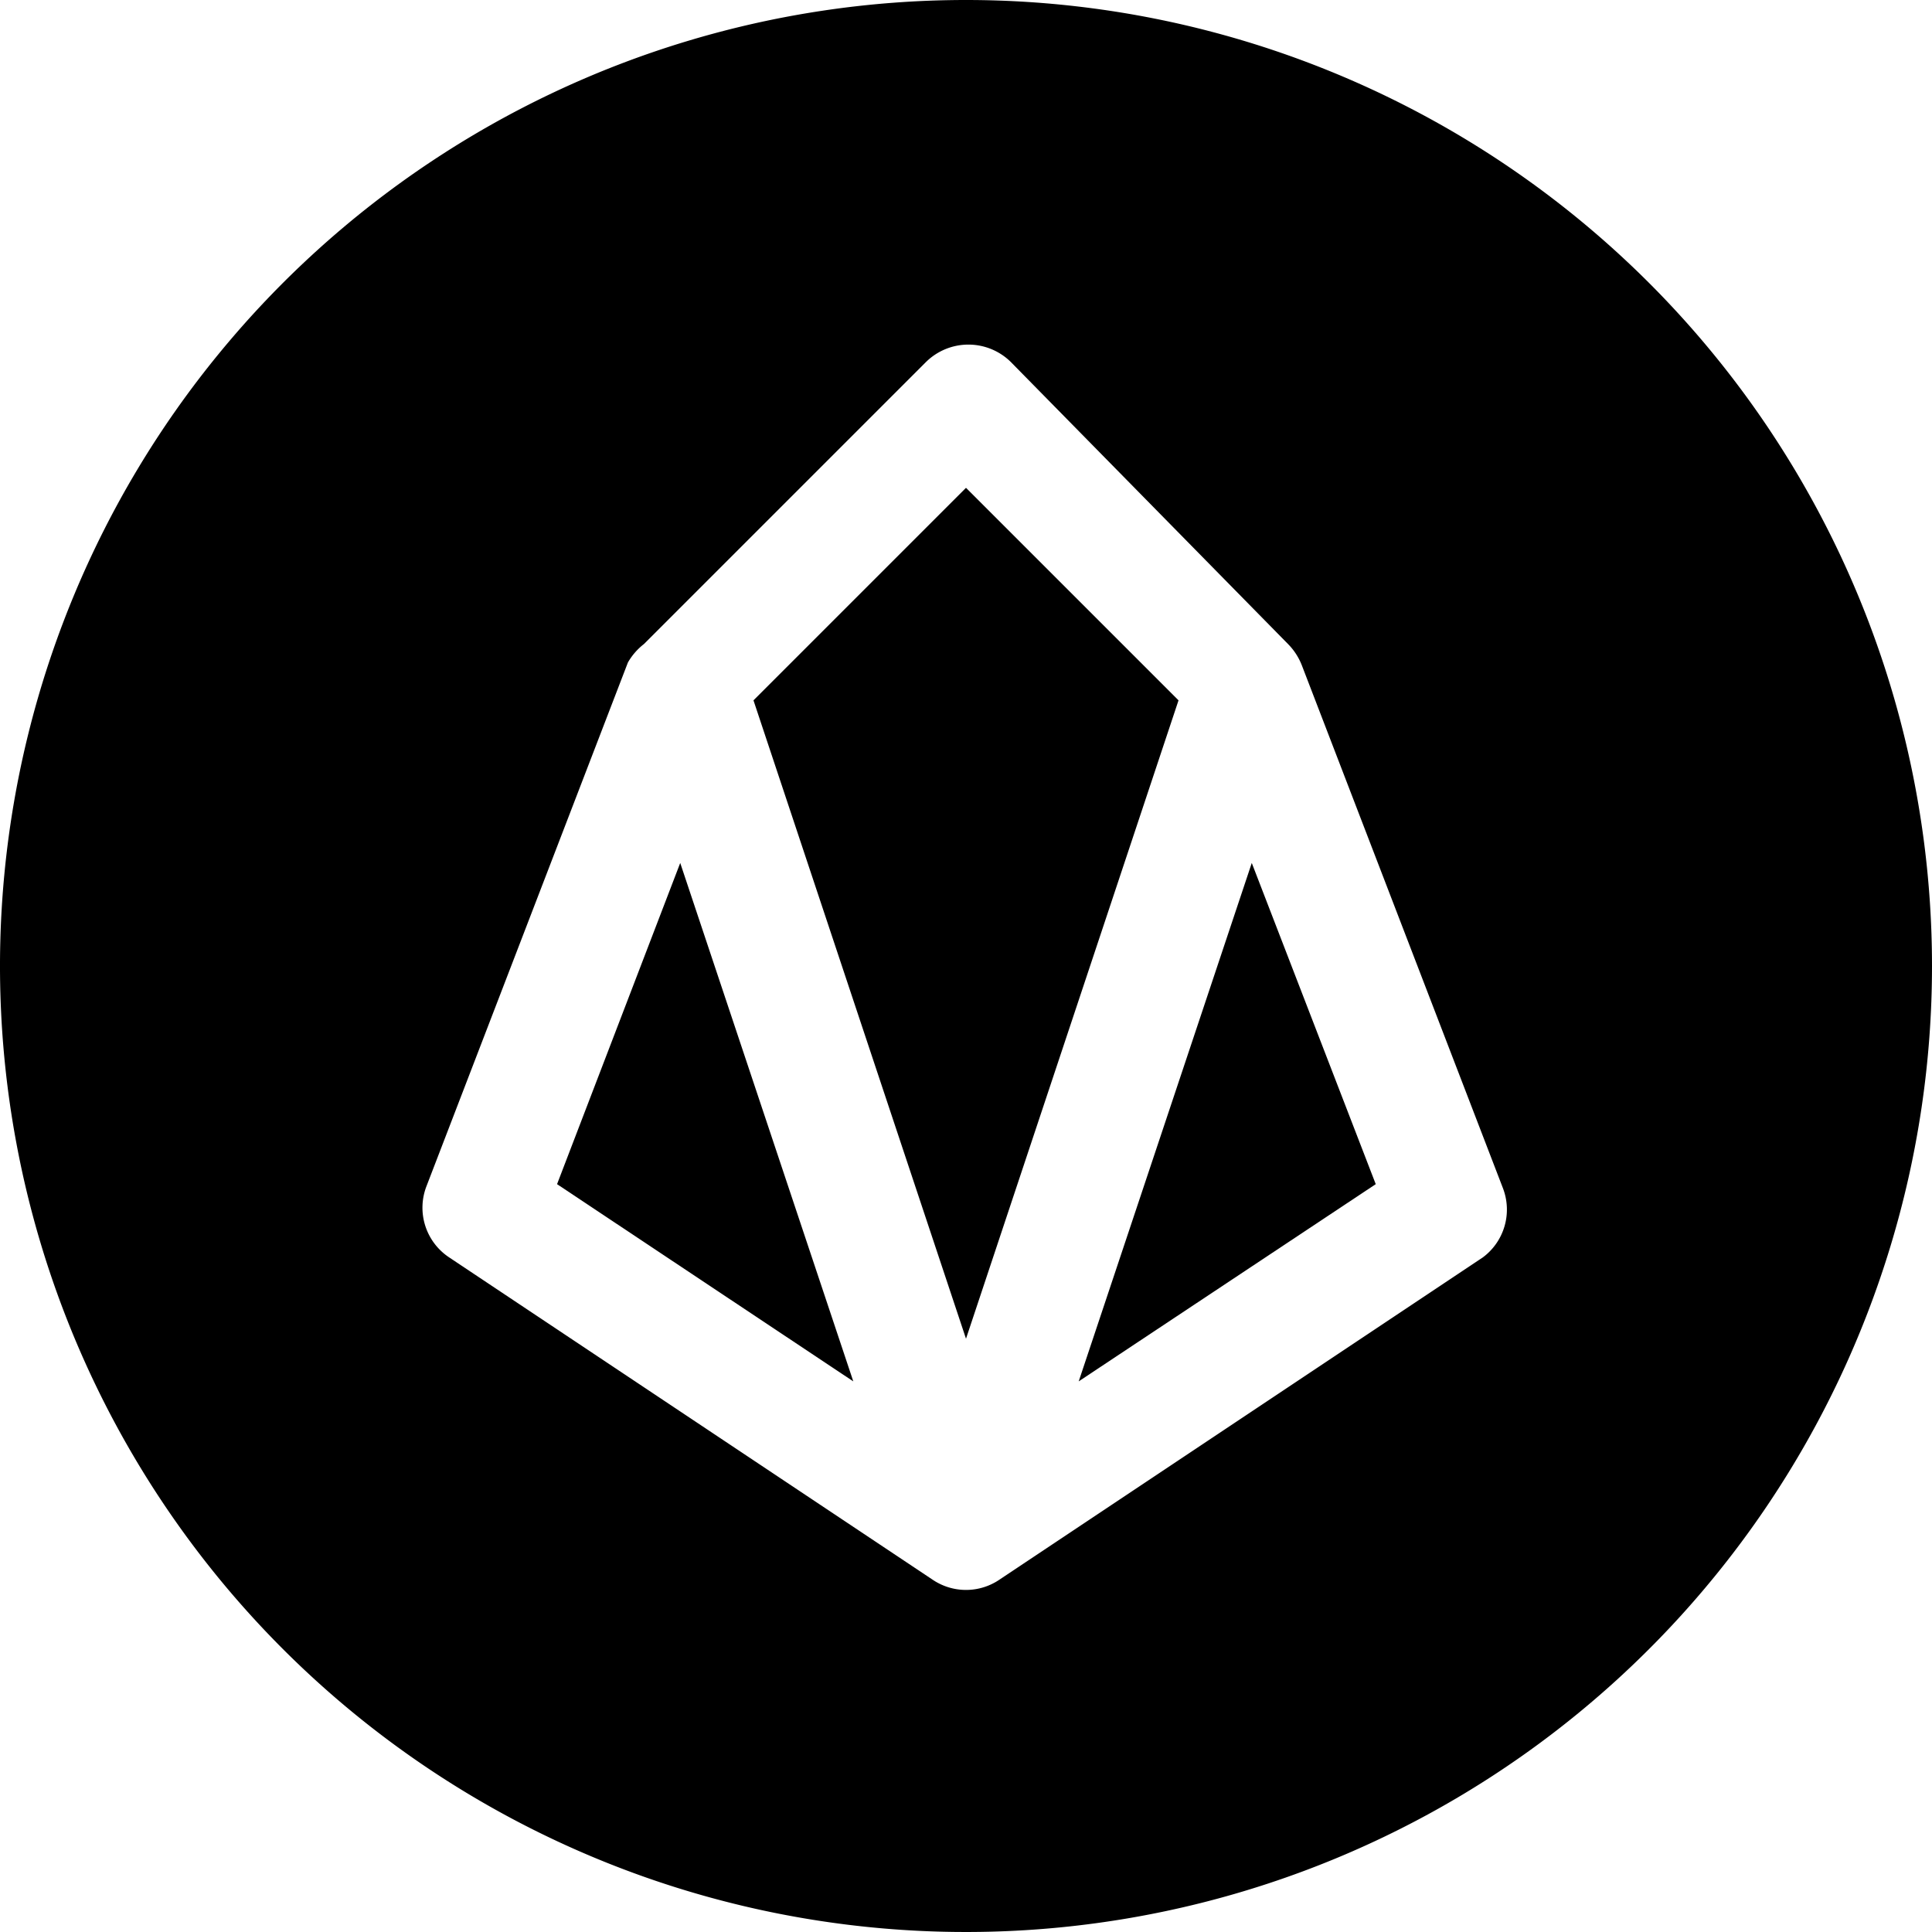
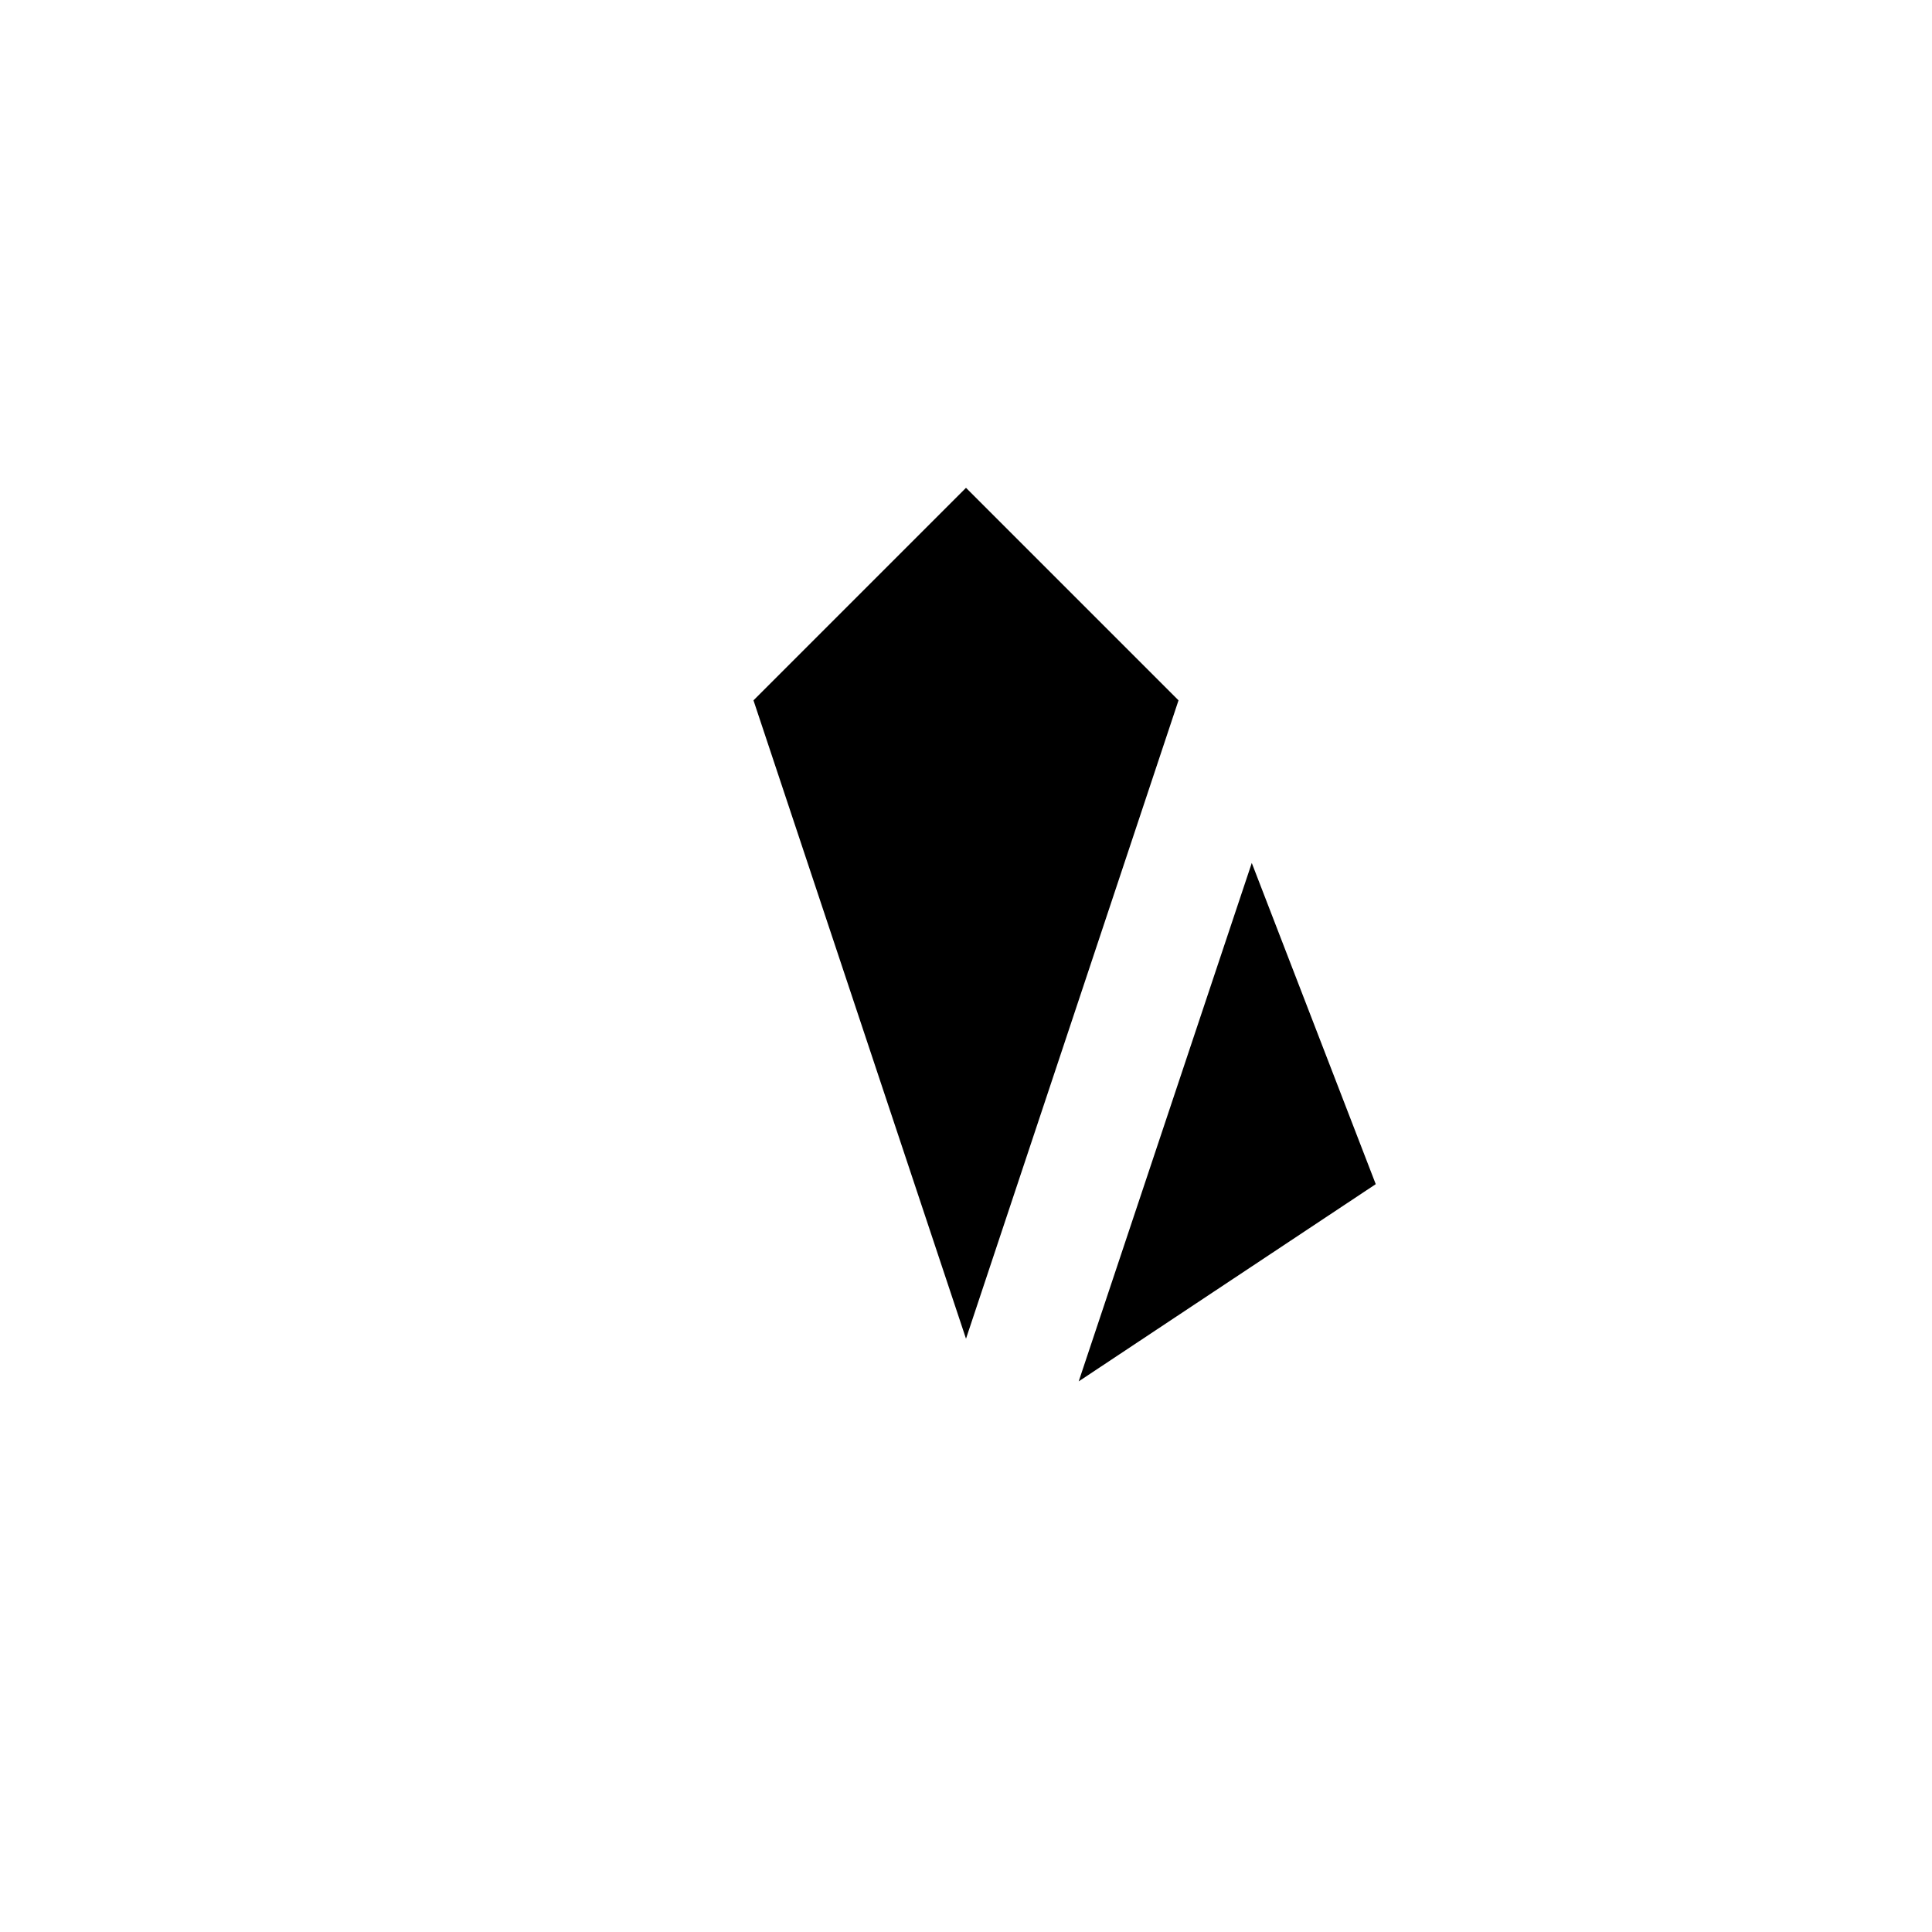
<svg xmlns="http://www.w3.org/2000/svg" viewBox="0 0 24 24">
  <g>
-     <path d="m6.92 14.71 3.68 2.45 -2.15 -6.44 -1.53 3.99z" fill="#000000" stroke-width="1" />
    <path d="M12 6.06 9.36 8.7 12 16.63l2.64 -7.93L12 6.06z" fill="#000000" stroke-width="1" />
-     <path d="M12 0a12 12 0 1 0 12 12A12 12 0 0 0 12 0Zm6.42 15.62 -6 4a0.74 0.74 0 0 1 -0.84 0l-6 -4a0.74 0.74 0 0 1 -0.28 -0.89l2.5 -6.5A0.78 0.78 0 0 1 8 8l3.5 -3.5a0.75 0.75 0 0 1 1.06 0L16 8a0.78 0.78 0 0 1 0.17 0.26l2.5 6.5a0.74 0.74 0 0 1 -0.25 0.86Z" fill="#000000" stroke-width="1" />
    <path d="m13.4 17.16 3.69 -2.45 -1.54 -3.99 -2.15 6.44z" fill="#000000" stroke-width="1" />
  </g>
</svg>